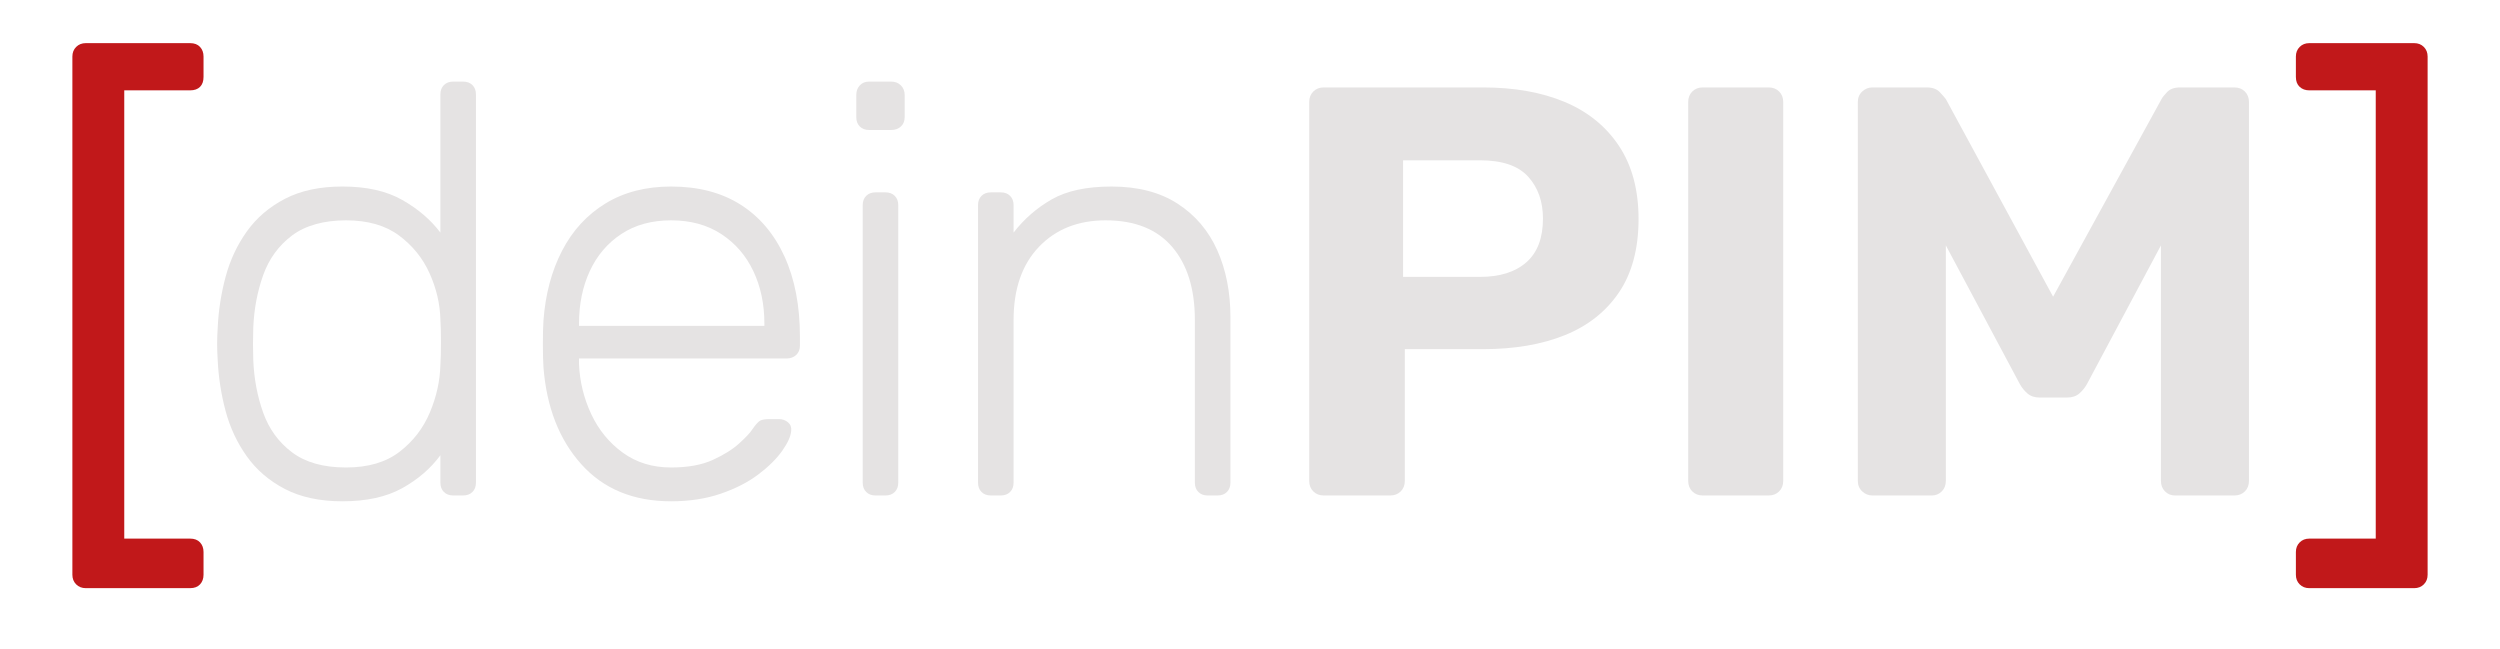
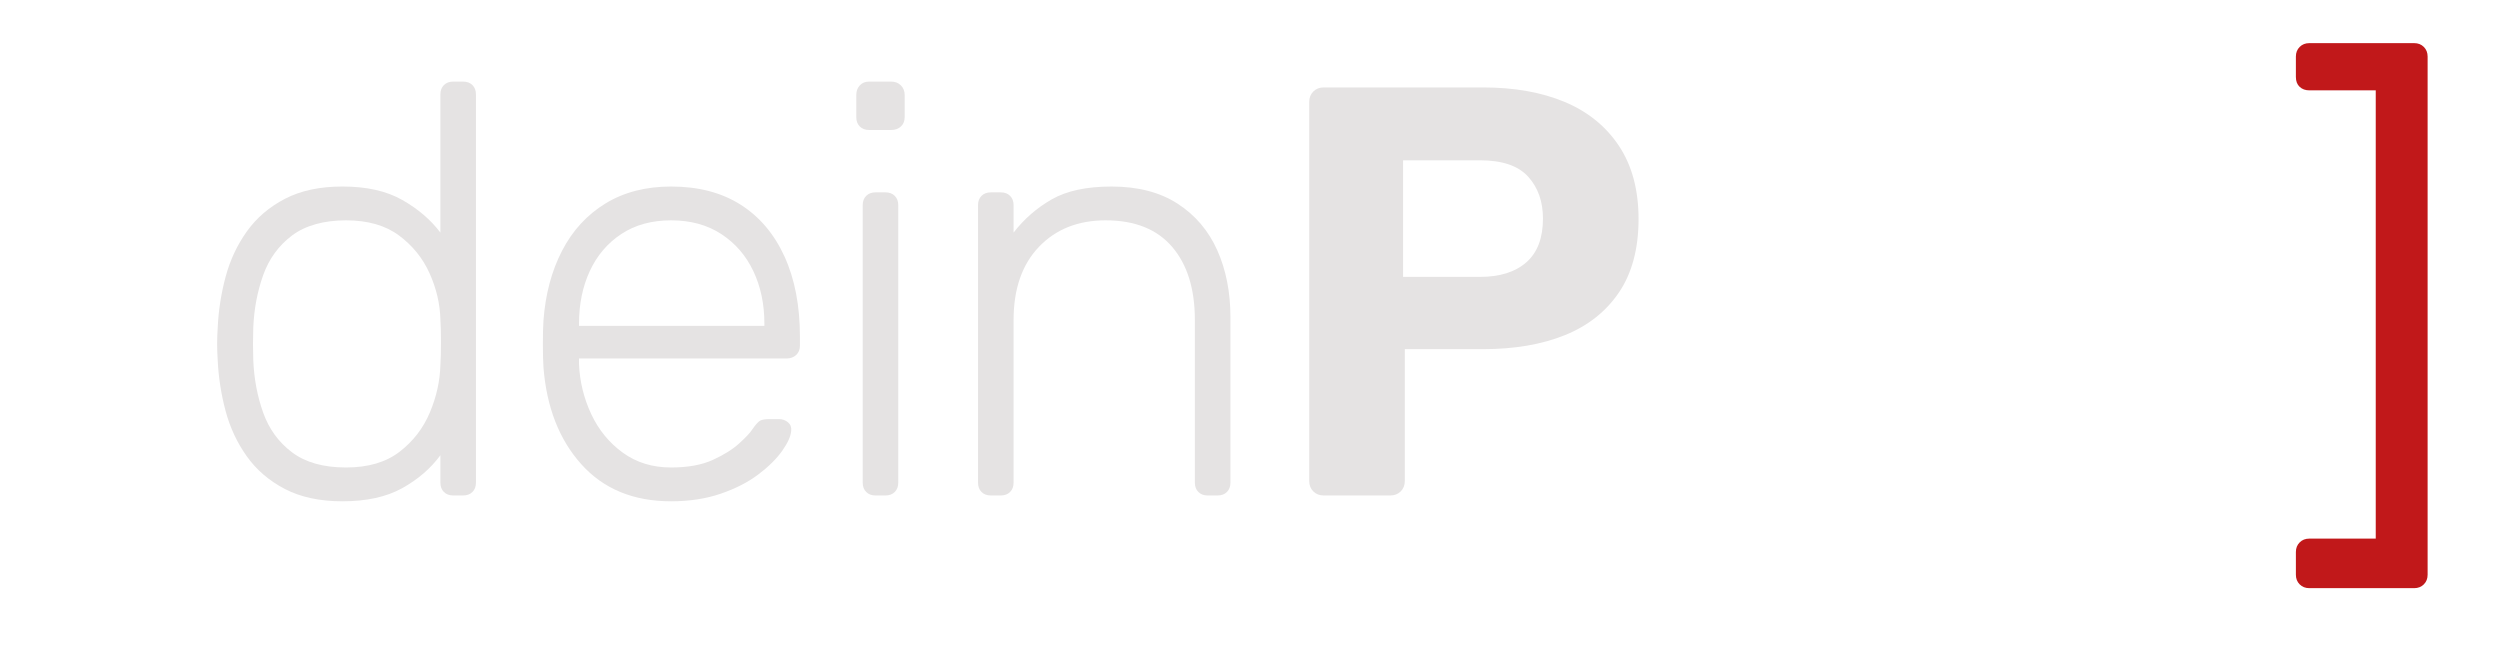
<svg xmlns="http://www.w3.org/2000/svg" id="uuid-89378d34-1ec7-4a12-87cd-52aecd9e21ff" viewBox="0 0 257.33 66.84">
  <defs>
    <style>.uuid-71bd1721-3e2d-4ed5-bbc5-f694d5d70b13{fill:#e5e3e3;}.uuid-c3fb5f80-4dba-436a-ac40-7ec55920f9fe{fill:#c1181a;}</style>
  </defs>
  <g id="uuid-ad59e1c2-8d20-4b8a-be54-e3846b7048f7">
-     <path class="uuid-c3fb5f80-4dba-436a-ac40-7ec55920f9fe" d="m8.83,60.54c-.4,0-.73-.13-.99-.39s-.39-.59-.39-.99V5.82c0-.4.13-.73.39-.99s.59-.39.99-.39h10.74c.44,0,.78.13,1.02.39.24.26.36.59.36.99v2.1c0,.44-.12.78-.36,1.02-.24.24-.58.36-1.02.36h-6.78v46.14h6.78c.44,0,.78.13,1.02.39.24.26.36.59.36.99v2.34c0,.4-.12.73-.36.99-.24.26-.58.39-1.02.39h-10.74Z" />
    <path class="uuid-71bd1721-3e2d-4ed5-bbc5-f694d5d70b13" d="m35.25,51.6c-2.32,0-4.29-.42-5.91-1.26s-2.93-1.96-3.93-3.36c-1-1.4-1.73-2.96-2.19-4.68-.46-1.72-.73-3.46-.81-5.22-.04-.6-.06-1.16-.06-1.68s.02-1.08.06-1.68c.08-1.76.35-3.5.81-5.22.46-1.72,1.19-3.28,2.19-4.68,1-1.4,2.31-2.52,3.93-3.36s3.59-1.26,5.91-1.26c2.48,0,4.53.46,6.15,1.38,1.62.92,2.93,2.04,3.93,3.36v-14.22c0-.4.12-.72.36-.96.24-.24.56-.36.96-.36h1.02c.4,0,.72.12.96.36s.36.56.36.96v39.96c0,.4-.12.72-.36.96-.24.24-.56.36-.96.36h-1.02c-.4,0-.72-.12-.96-.36-.24-.24-.36-.56-.36-.96v-2.82c-1,1.36-2.31,2.49-3.93,3.39s-3.67,1.35-6.15,1.35Zm.36-3.48c2.28,0,4.12-.54,5.52-1.62s2.44-2.43,3.12-4.05c.68-1.62,1.04-3.25,1.08-4.89.04-.6.06-1.38.06-2.34s-.02-1.74-.06-2.34c-.04-1.6-.41-3.18-1.11-4.74-.7-1.56-1.75-2.86-3.15-3.9-1.4-1.04-3.22-1.56-5.46-1.56s-4.17.52-5.55,1.56c-1.38,1.04-2.37,2.4-2.97,4.08-.6,1.68-.94,3.48-1.02,5.4-.04,1.12-.04,2.24,0,3.36.08,1.92.42,3.72,1.02,5.4.6,1.68,1.59,3.04,2.97,4.08,1.38,1.04,3.23,1.56,5.55,1.56Z" />
    <path class="uuid-71bd1721-3e2d-4ed5-bbc5-f694d5d70b13" d="m69.08,51.6c-3.88,0-6.96-1.27-9.24-3.81-2.28-2.54-3.58-5.87-3.9-9.99-.04-.6-.06-1.4-.06-2.4s.02-1.8.06-2.4c.2-2.72.84-5.12,1.92-7.2,1.08-2.08,2.57-3.7,4.47-4.86,1.9-1.16,4.15-1.74,6.75-1.74,2.8,0,5.18.62,7.14,1.86,1.96,1.24,3.47,3.02,4.53,5.34,1.06,2.32,1.59,5.08,1.59,8.28v.9c0,.4-.13.72-.39.96-.26.24-.59.36-.99.36h-21.36v.6c.08,1.8.5,3.51,1.26,5.13.76,1.62,1.84,2.94,3.24,3.96,1.4,1.02,3.06,1.53,4.98,1.53,1.72,0,3.15-.26,4.29-.78,1.14-.52,2.05-1.09,2.73-1.71.68-.62,1.12-1.09,1.32-1.41.36-.52.64-.83.84-.93s.52-.15.96-.15h.96c.36,0,.67.11.93.33.26.22.37.51.33.87-.04.56-.35,1.25-.93,2.07-.58.82-1.4,1.63-2.46,2.43-1.06.8-2.35,1.46-3.87,1.98-1.52.52-3.22.78-5.1.78Zm-9.48-18.06h19.08v-.24c0-2-.38-3.8-1.14-5.4s-1.86-2.87-3.3-3.81c-1.44-.94-3.16-1.41-5.16-1.41s-3.71.47-5.13,1.41c-1.42.94-2.5,2.21-3.24,3.81s-1.11,3.4-1.11,5.4v.24Z" />
    <path class="uuid-71bd1721-3e2d-4ed5-bbc5-f694d5d70b13" d="m89.46,13.38c-.4,0-.72-.12-.96-.36-.24-.24-.36-.56-.36-.96v-2.28c0-.4.12-.73.36-.99.24-.26.56-.39.96-.39h2.28c.4,0,.73.13.99.39.26.26.39.59.39.99v2.28c0,.4-.13.72-.39.96-.26.24-.59.36-.99.36h-2.28Zm.66,37.62c-.4,0-.72-.12-.96-.36-.24-.24-.36-.56-.36-.96v-28.56c0-.4.12-.72.36-.96.24-.24.56-.36.96-.36h1.02c.4,0,.72.12.96.36s.36.56.36.96v28.56c0,.4-.12.72-.36.96-.24.24-.56.36-.96.36h-1.02Z" />
    <path class="uuid-71bd1721-3e2d-4ed5-bbc5-f694d5d70b13" d="m101.99,51c-.4,0-.72-.12-.96-.36-.24-.24-.36-.56-.36-.96v-28.56c0-.4.12-.72.36-.96s.56-.36.96-.36h1.02c.4,0,.72.12.96.36.24.24.36.56.36.96v2.82c1.08-1.4,2.39-2.54,3.93-3.42,1.54-.88,3.59-1.32,6.15-1.32,2.72,0,4.99.59,6.81,1.77,1.82,1.18,3.18,2.78,4.08,4.8.9,2.02,1.35,4.31,1.35,6.87v17.04c0,.4-.12.72-.36.96-.24.24-.56.36-.96.36h-1.02c-.4,0-.72-.12-.96-.36-.24-.24-.36-.56-.36-.96v-16.74c0-3.2-.78-5.71-2.34-7.53-1.56-1.82-3.84-2.73-6.84-2.73-2.84,0-5.13.91-6.87,2.73s-2.61,4.33-2.61,7.53v16.74c0,.4-.12.72-.36.96s-.56.36-.96.36h-1.02Z" />
    <path class="uuid-71bd1721-3e2d-4ed5-bbc5-f694d5d70b13" d="m136.26,51c-.44,0-.8-.14-1.08-.42-.28-.28-.42-.64-.42-1.08V10.5c0-.44.14-.8.42-1.08s.64-.42,1.08-.42h16.38c3.24,0,6.05.5,8.43,1.5,2.38,1,4.24,2.51,5.58,4.53,1.34,2.02,2.01,4.53,2.01,7.53s-.67,5.55-2.01,7.53c-1.34,1.98-3.2,3.45-5.58,4.41-2.38.96-5.19,1.44-8.43,1.44h-8.04v13.56c0,.44-.14.8-.42,1.08s-.64.42-1.08.42h-6.84Zm8.16-22.5h7.92c2.04,0,3.63-.5,4.77-1.5,1.14-1,1.71-2.5,1.71-4.5,0-1.76-.51-3.2-1.53-4.32-1.02-1.12-2.67-1.68-4.95-1.68h-7.92v12Z" />
-     <path class="uuid-71bd1721-3e2d-4ed5-bbc5-f694d5d70b13" d="m175.27,51c-.44,0-.8-.14-1.08-.42-.28-.28-.42-.64-.42-1.08V10.5c0-.44.14-.8.42-1.08s.64-.42,1.08-.42h6.78c.44,0,.8.14,1.08.42.28.28.42.64.42,1.08v39c0,.44-.14.8-.42,1.08s-.64.42-1.08.42h-6.78Z" />
-     <path class="uuid-71bd1721-3e2d-4ed5-bbc5-f694d5d70b13" d="m192.73,51c-.4,0-.75-.14-1.05-.42-.3-.28-.45-.64-.45-1.08V10.5c0-.44.15-.8.45-1.08.3-.28.65-.42,1.05-.42h5.58c.6,0,1.05.16,1.35.48.3.32.51.56.63.72l11.04,20.34,11.16-20.34c.08-.16.27-.4.57-.72s.75-.48,1.35-.48h5.58c.44,0,.8.14,1.08.42.28.28.42.64.42,1.08v39c0,.44-.14.8-.42,1.08-.28.28-.64.42-1.08.42h-6.12c-.4,0-.74-.14-1.02-.42-.28-.28-.42-.64-.42-1.08v-24.24l-7.62,14.28c-.2.36-.46.68-.78.96-.32.28-.74.42-1.26.42h-2.82c-.52,0-.94-.14-1.26-.42-.32-.28-.58-.6-.78-.96l-7.62-14.28v24.24c0,.44-.14.8-.42,1.08s-.62.42-1.02.42h-6.12Z" />
    <path class="uuid-c3fb5f80-4dba-436a-ac40-7ec55920f9fe" d="m237.7,60.54c-.4,0-.73-.13-.99-.39s-.39-.59-.39-.99v-2.34c0-.4.13-.73.39-.99.26-.26.59-.39.99-.39h6.84V9.3h-6.84c-.4,0-.73-.12-.99-.36-.26-.24-.39-.58-.39-1.02v-2.1c0-.4.13-.73.39-.99s.59-.39.99-.39h10.8c.4,0,.73.13.99.39.26.26.39.59.39.99v53.34c0,.4-.13.73-.39.99-.26.26-.59.39-.99.39h-10.8Z" />
  </g>
</svg>